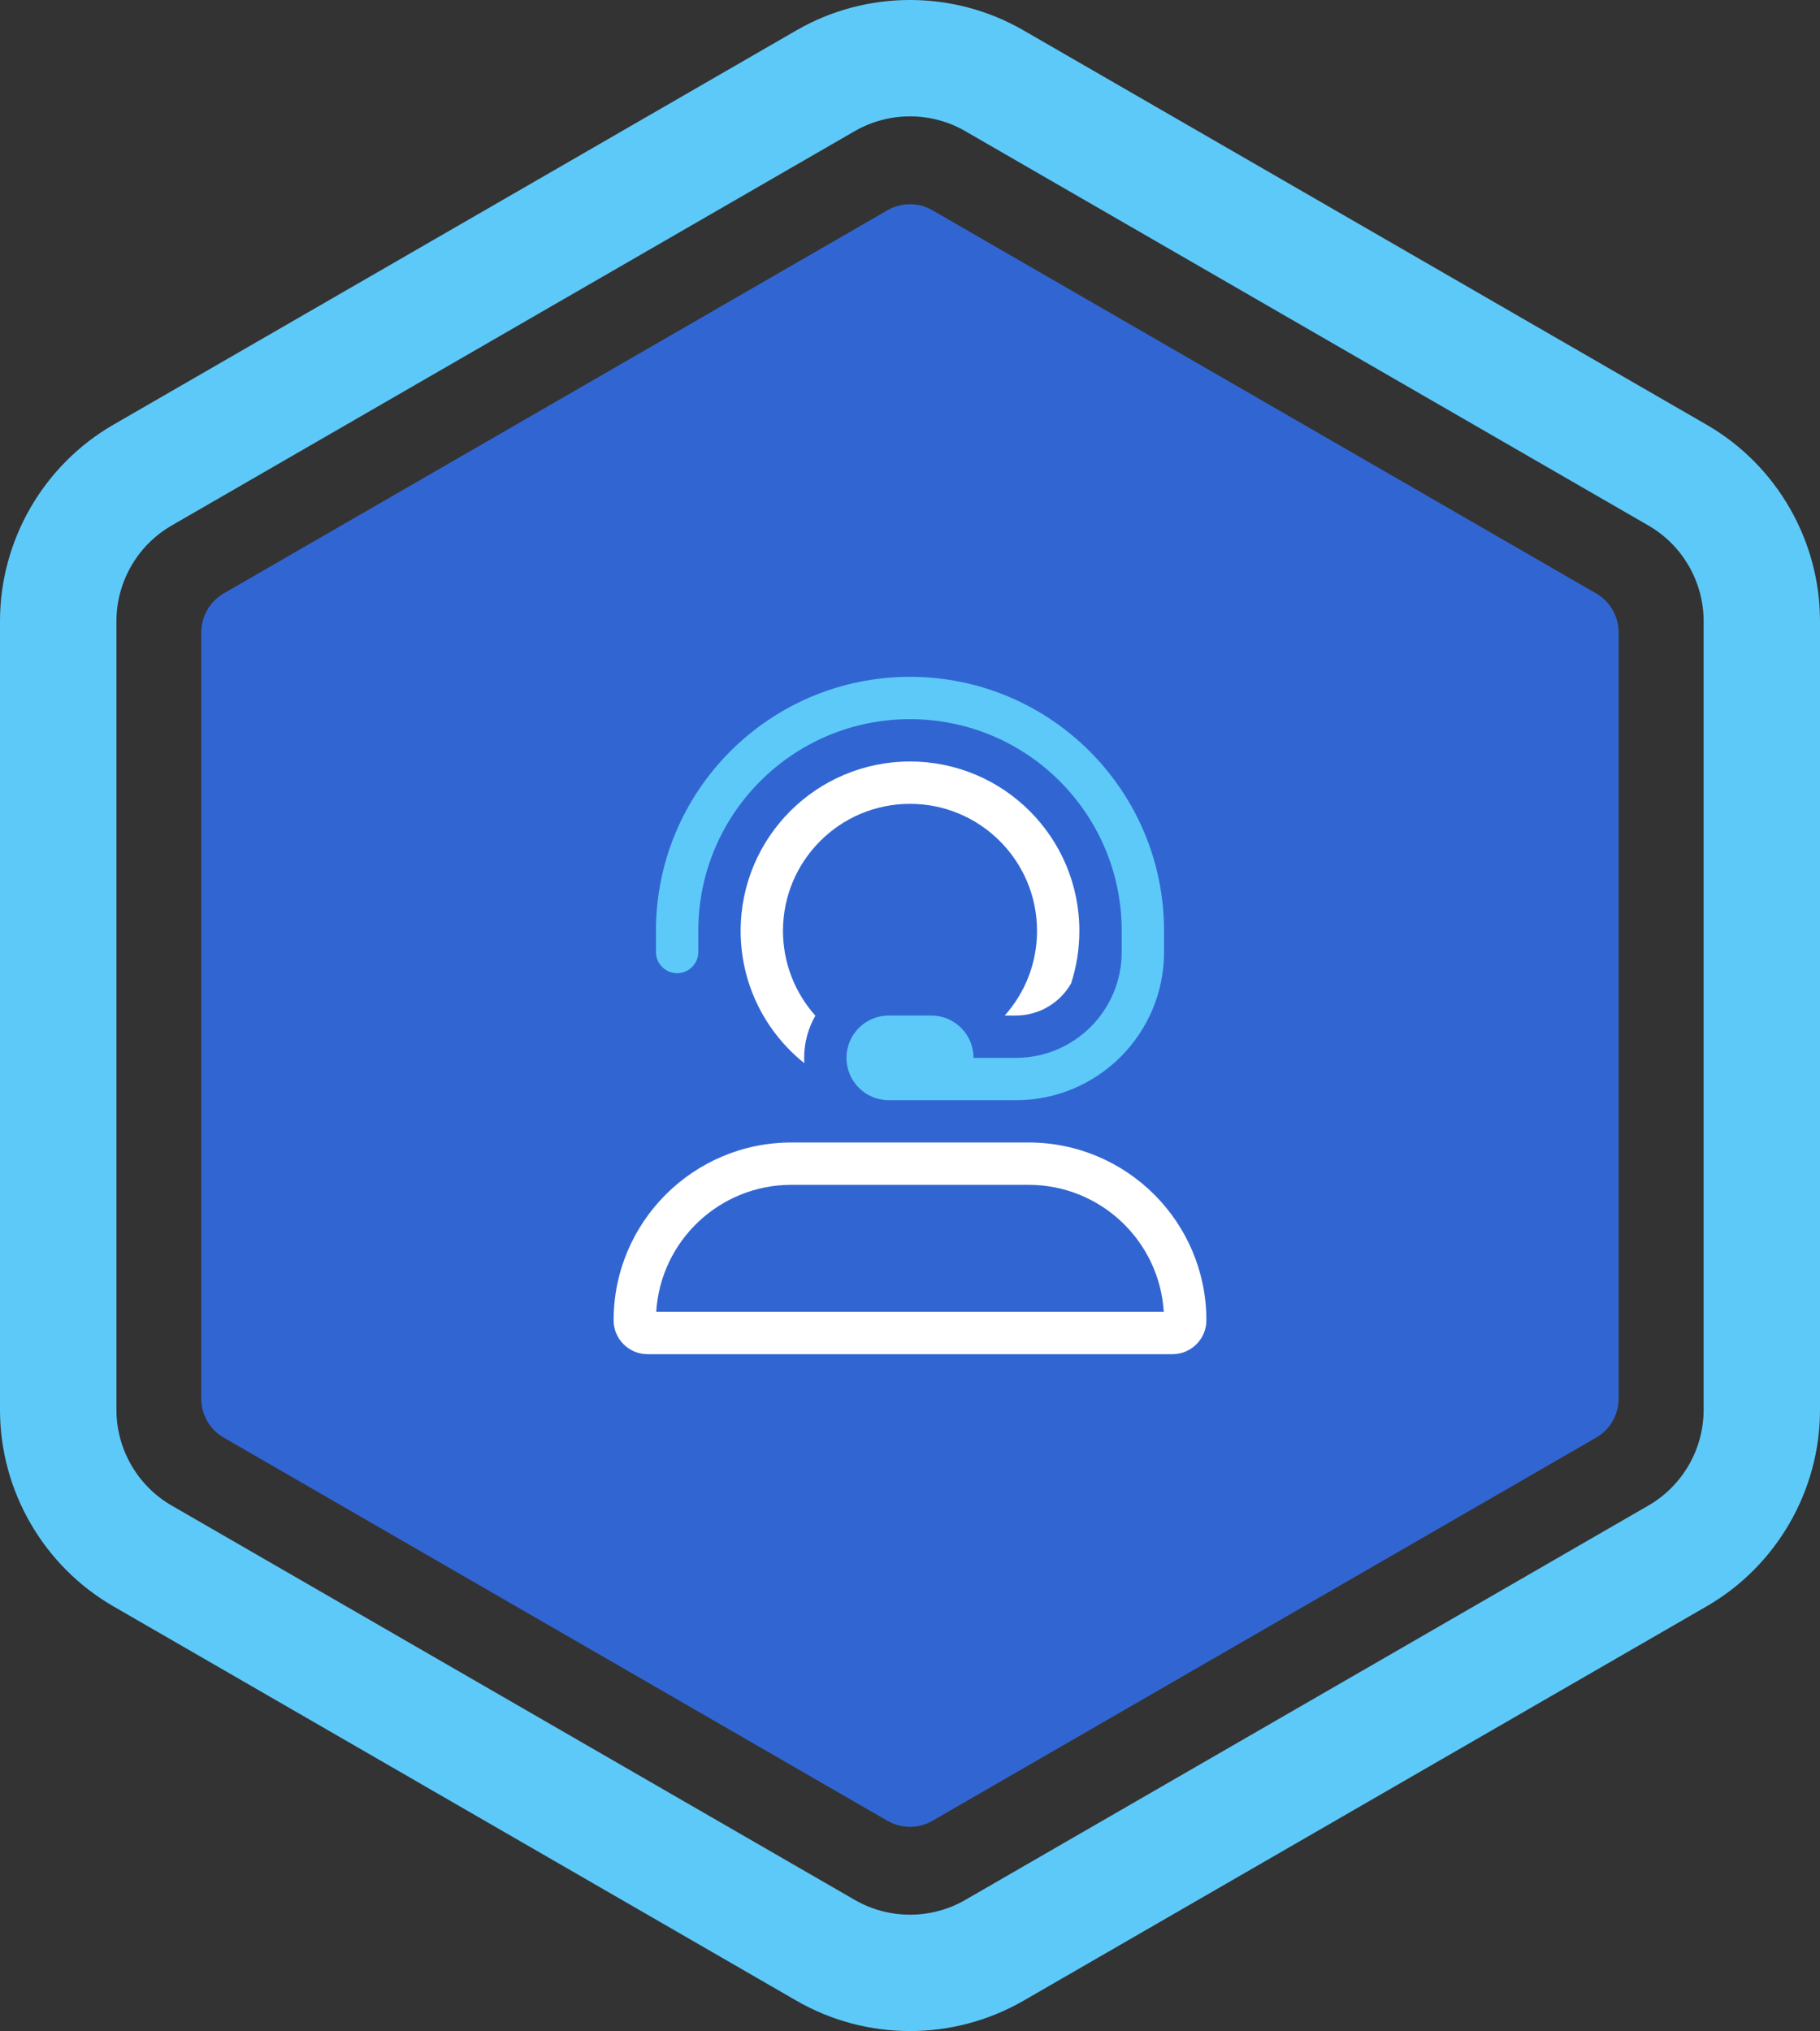
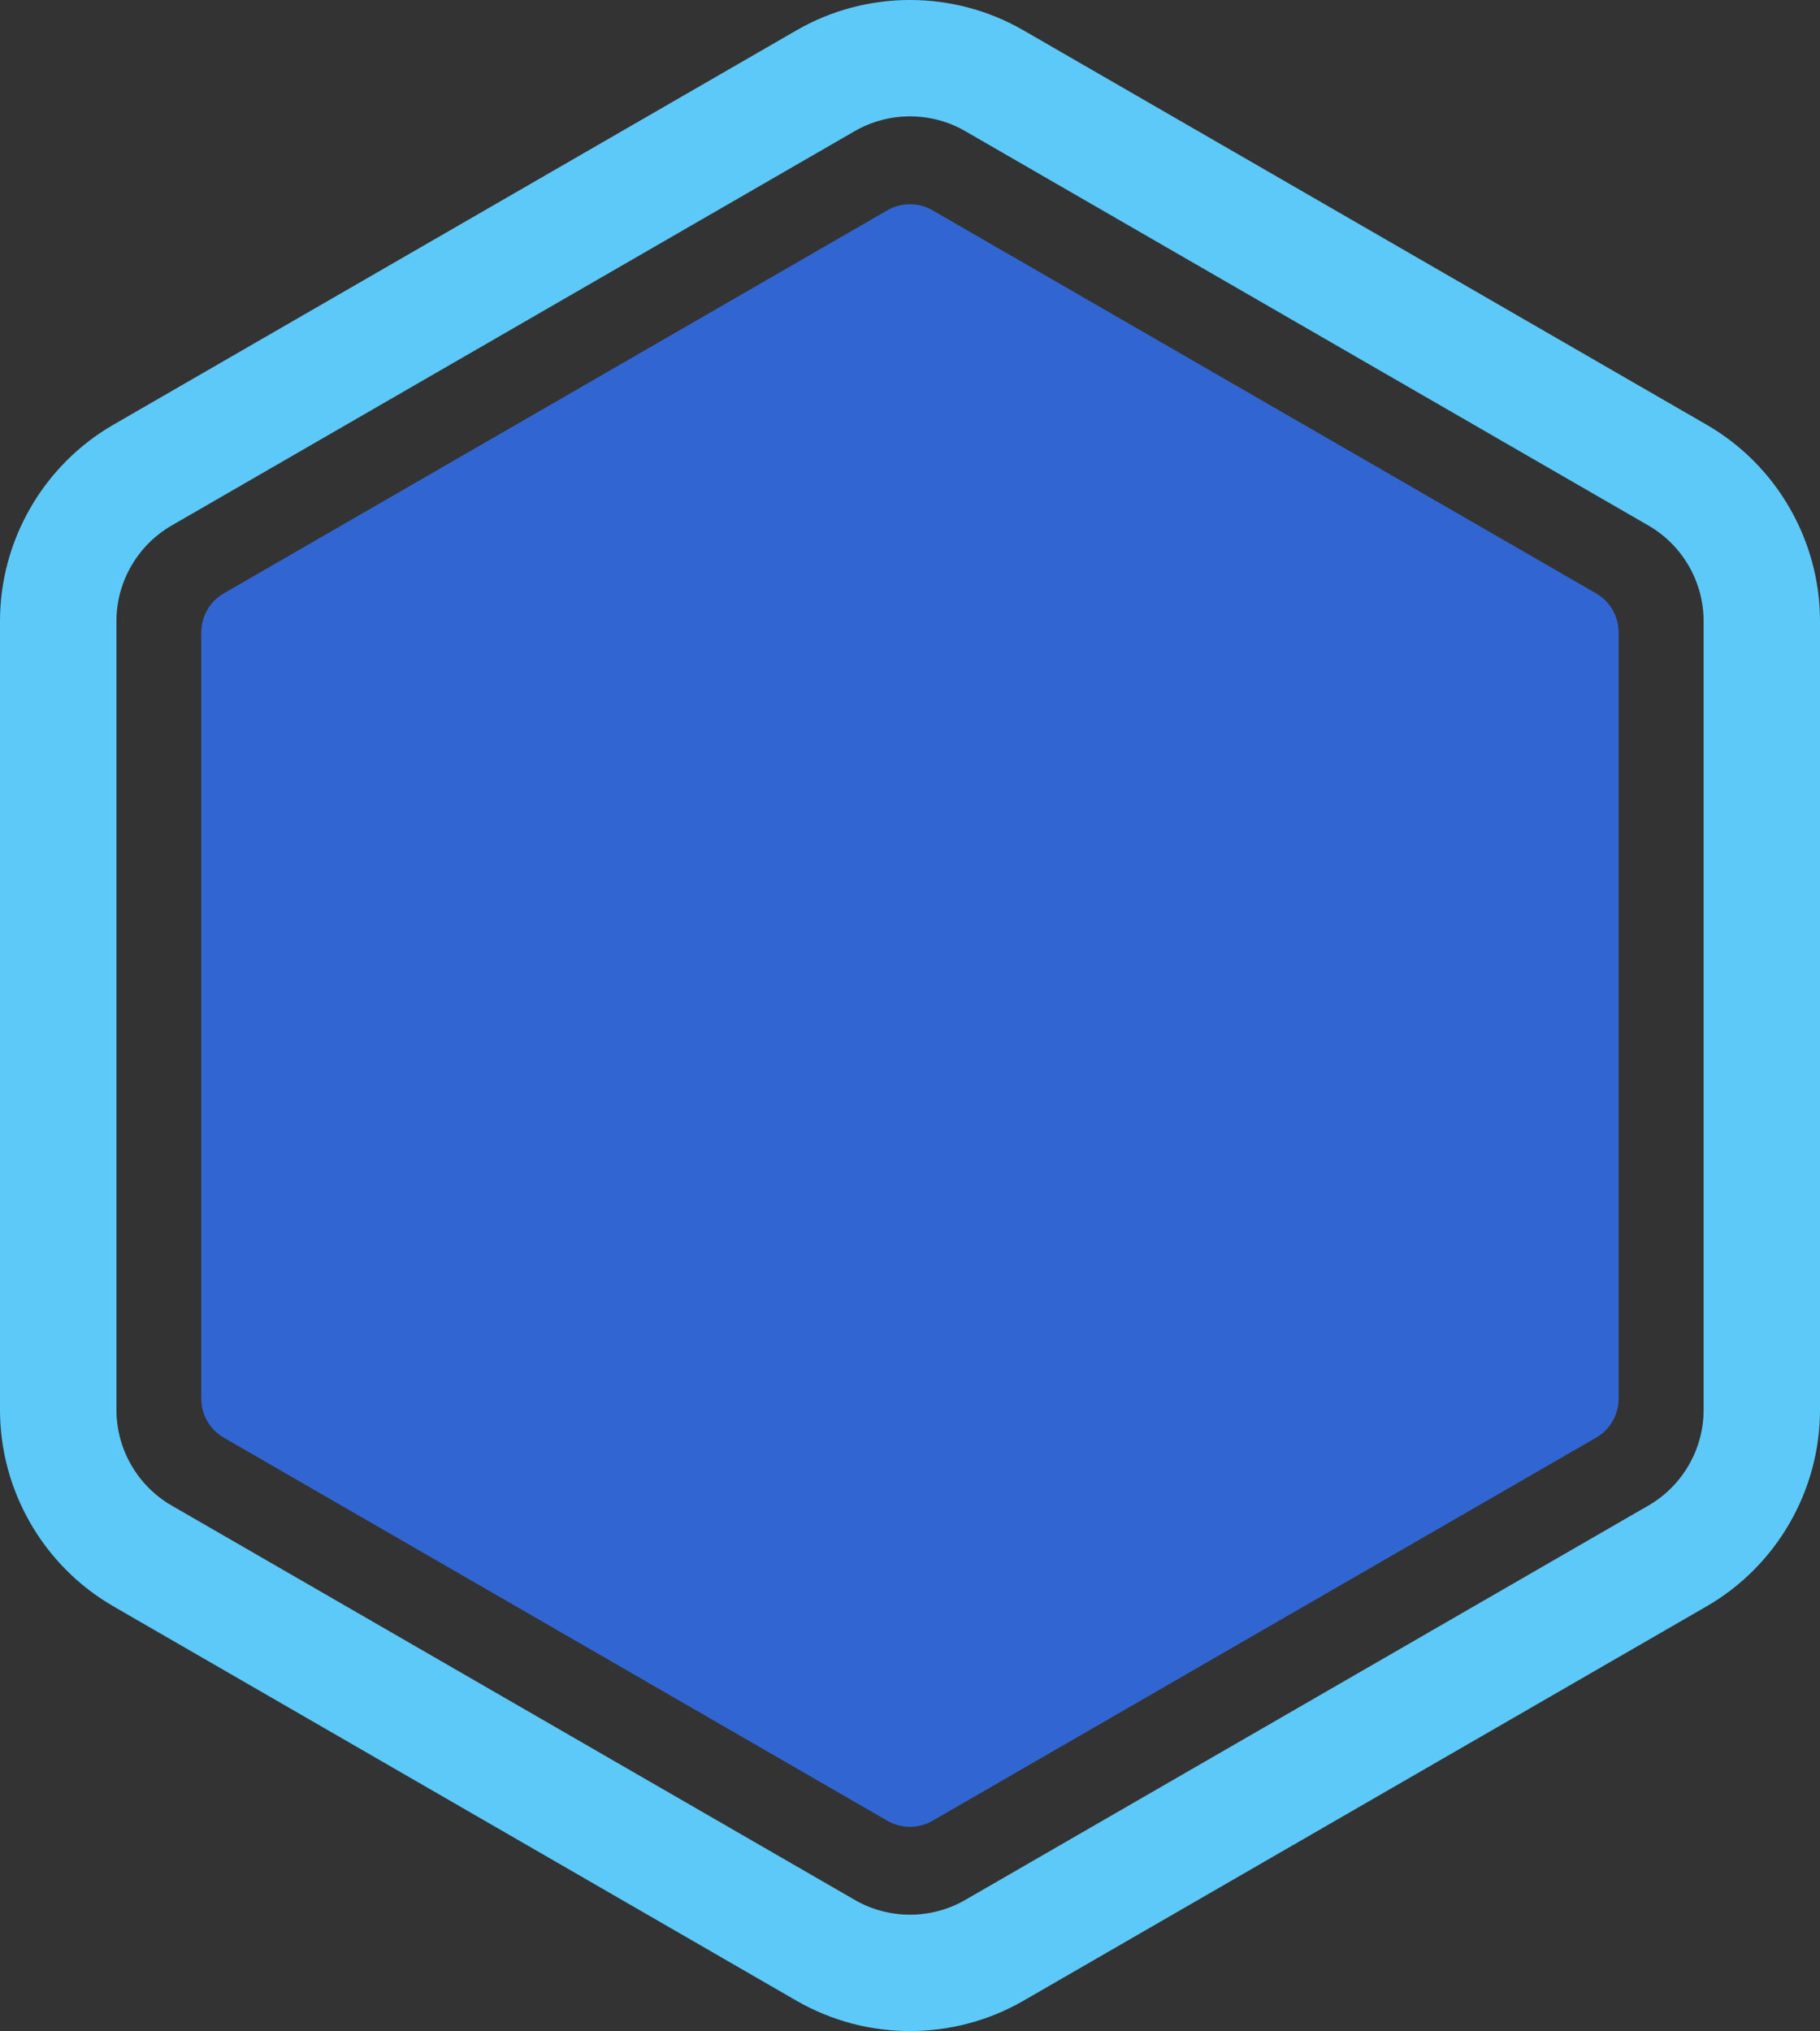
<svg xmlns="http://www.w3.org/2000/svg" id="Layer_1" viewBox="0 0 343.88 383.78">
  <rect x="0" y="0" width="343.88" height="383.78" fill="#333333" stroke="none" />
  <defs>
    <style>.cls-1{fill:#5dc9f9;}.cls-1,.cls-2,.cls-3{stroke-width:0px;}.cls-2{fill:#3166d2;}.cls-3{fill:#fff;}</style>
  </defs>
  <path class="cls-1" d="m171.94,383.78c-7.41,0-14.82-1.91-21.43-5.72L21.43,303.53c-13.22-7.63-21.43-21.85-21.43-37.11V117.36c0-15.26,8.21-29.48,21.43-37.11L150.51,5.72c13.22-7.63,29.63-7.63,42.85,0l129.09,74.53c13.22,7.63,21.43,21.85,21.43,37.11v149.06c0,15.26-8.21,29.48-21.43,37.11l-129.09,74.53c-6.61,3.81-14.02,5.72-21.43,5.72Zm0-361.79c-3.61,0-7.21.93-10.43,2.78L32.43,99.3c-6.43,3.71-10.43,10.63-10.43,18.06v149.06c0,7.42,3.99,14.34,10.43,18.06l129.09,74.53c6.43,3.71,14.42,3.71,20.85,0l129.09-74.53c6.43-3.71,10.43-10.63,10.43-18.06V117.36c0-7.43-3.99-14.34-10.43-18.06L182.36,24.77c-3.21-1.86-6.82-2.78-10.43-2.78Z" />
  <path class="cls-2" d="m38.03,119.49v144.8c0,3.04,1.62,5.85,4.25,7.36l125.4,72.4c2.63,1.52,5.87,1.52,8.5,0l125.4-72.4c2.63-1.52,4.25-4.33,4.25-7.36V119.49c0-3.04-1.62-5.85-4.25-7.36l-125.4-72.4c-2.63-1.52-5.87-1.52-8.5,0L42.29,112.12c-2.63,1.52-4.25,4.33-4.25,7.36Z" />
-   <path class="cls-1" d="m171.94,135.89c-22.1,0-40,17.9-40,40v4c0,2.2-1.8,4-4,4s-4-1.8-4-4v-4c0-26.5,21.5-48,48-48s48,21.5,48,48v4c0,15.47-12.53,28-28,28h-24c-4.42,0-8-3.57-8-8s3.58-8,8-8h8c4.43,0,8,3.57,8,8h8c11.05,0,20-8.95,20-20v-4c0-22.1-17.9-40-40-40Z" />
-   <path class="cls-3" d="m171.94,143.89c17.68,0,32,14.33,32,32,0,3.47-.55,6.83-1.57,9.95-2.08,3.62-5.98,6.05-10.43,6.05h-2.1c3.8-4.25,6.1-9.85,6.1-16,0-13.25-10.75-24-24-24s-24,10.75-24,24c0,6.15,2.33,11.78,6.12,16.03-1.35,2.35-2.12,5.07-2.12,7.97,0,.35,0,.68.03,1-7.33-5.85-12.03-14.88-12.03-25,0-17.67,14.33-32,32-32Z" />
-   <path class="cls-3" d="m194.34,215.88h-44.8c-18.55,0-33.6,15.05-33.6,33.6,0,3.53,2.87,6.4,6.4,6.4h99.2c3.52,0,6.4-2.87,6.4-6.4,0-18.55-15.05-33.6-33.6-33.6Zm-70.35,32c.82-13.4,11.95-24,25.55-24h44.8c13.6,0,24.72,10.6,25.55,24h-95.9Z" />
</svg>